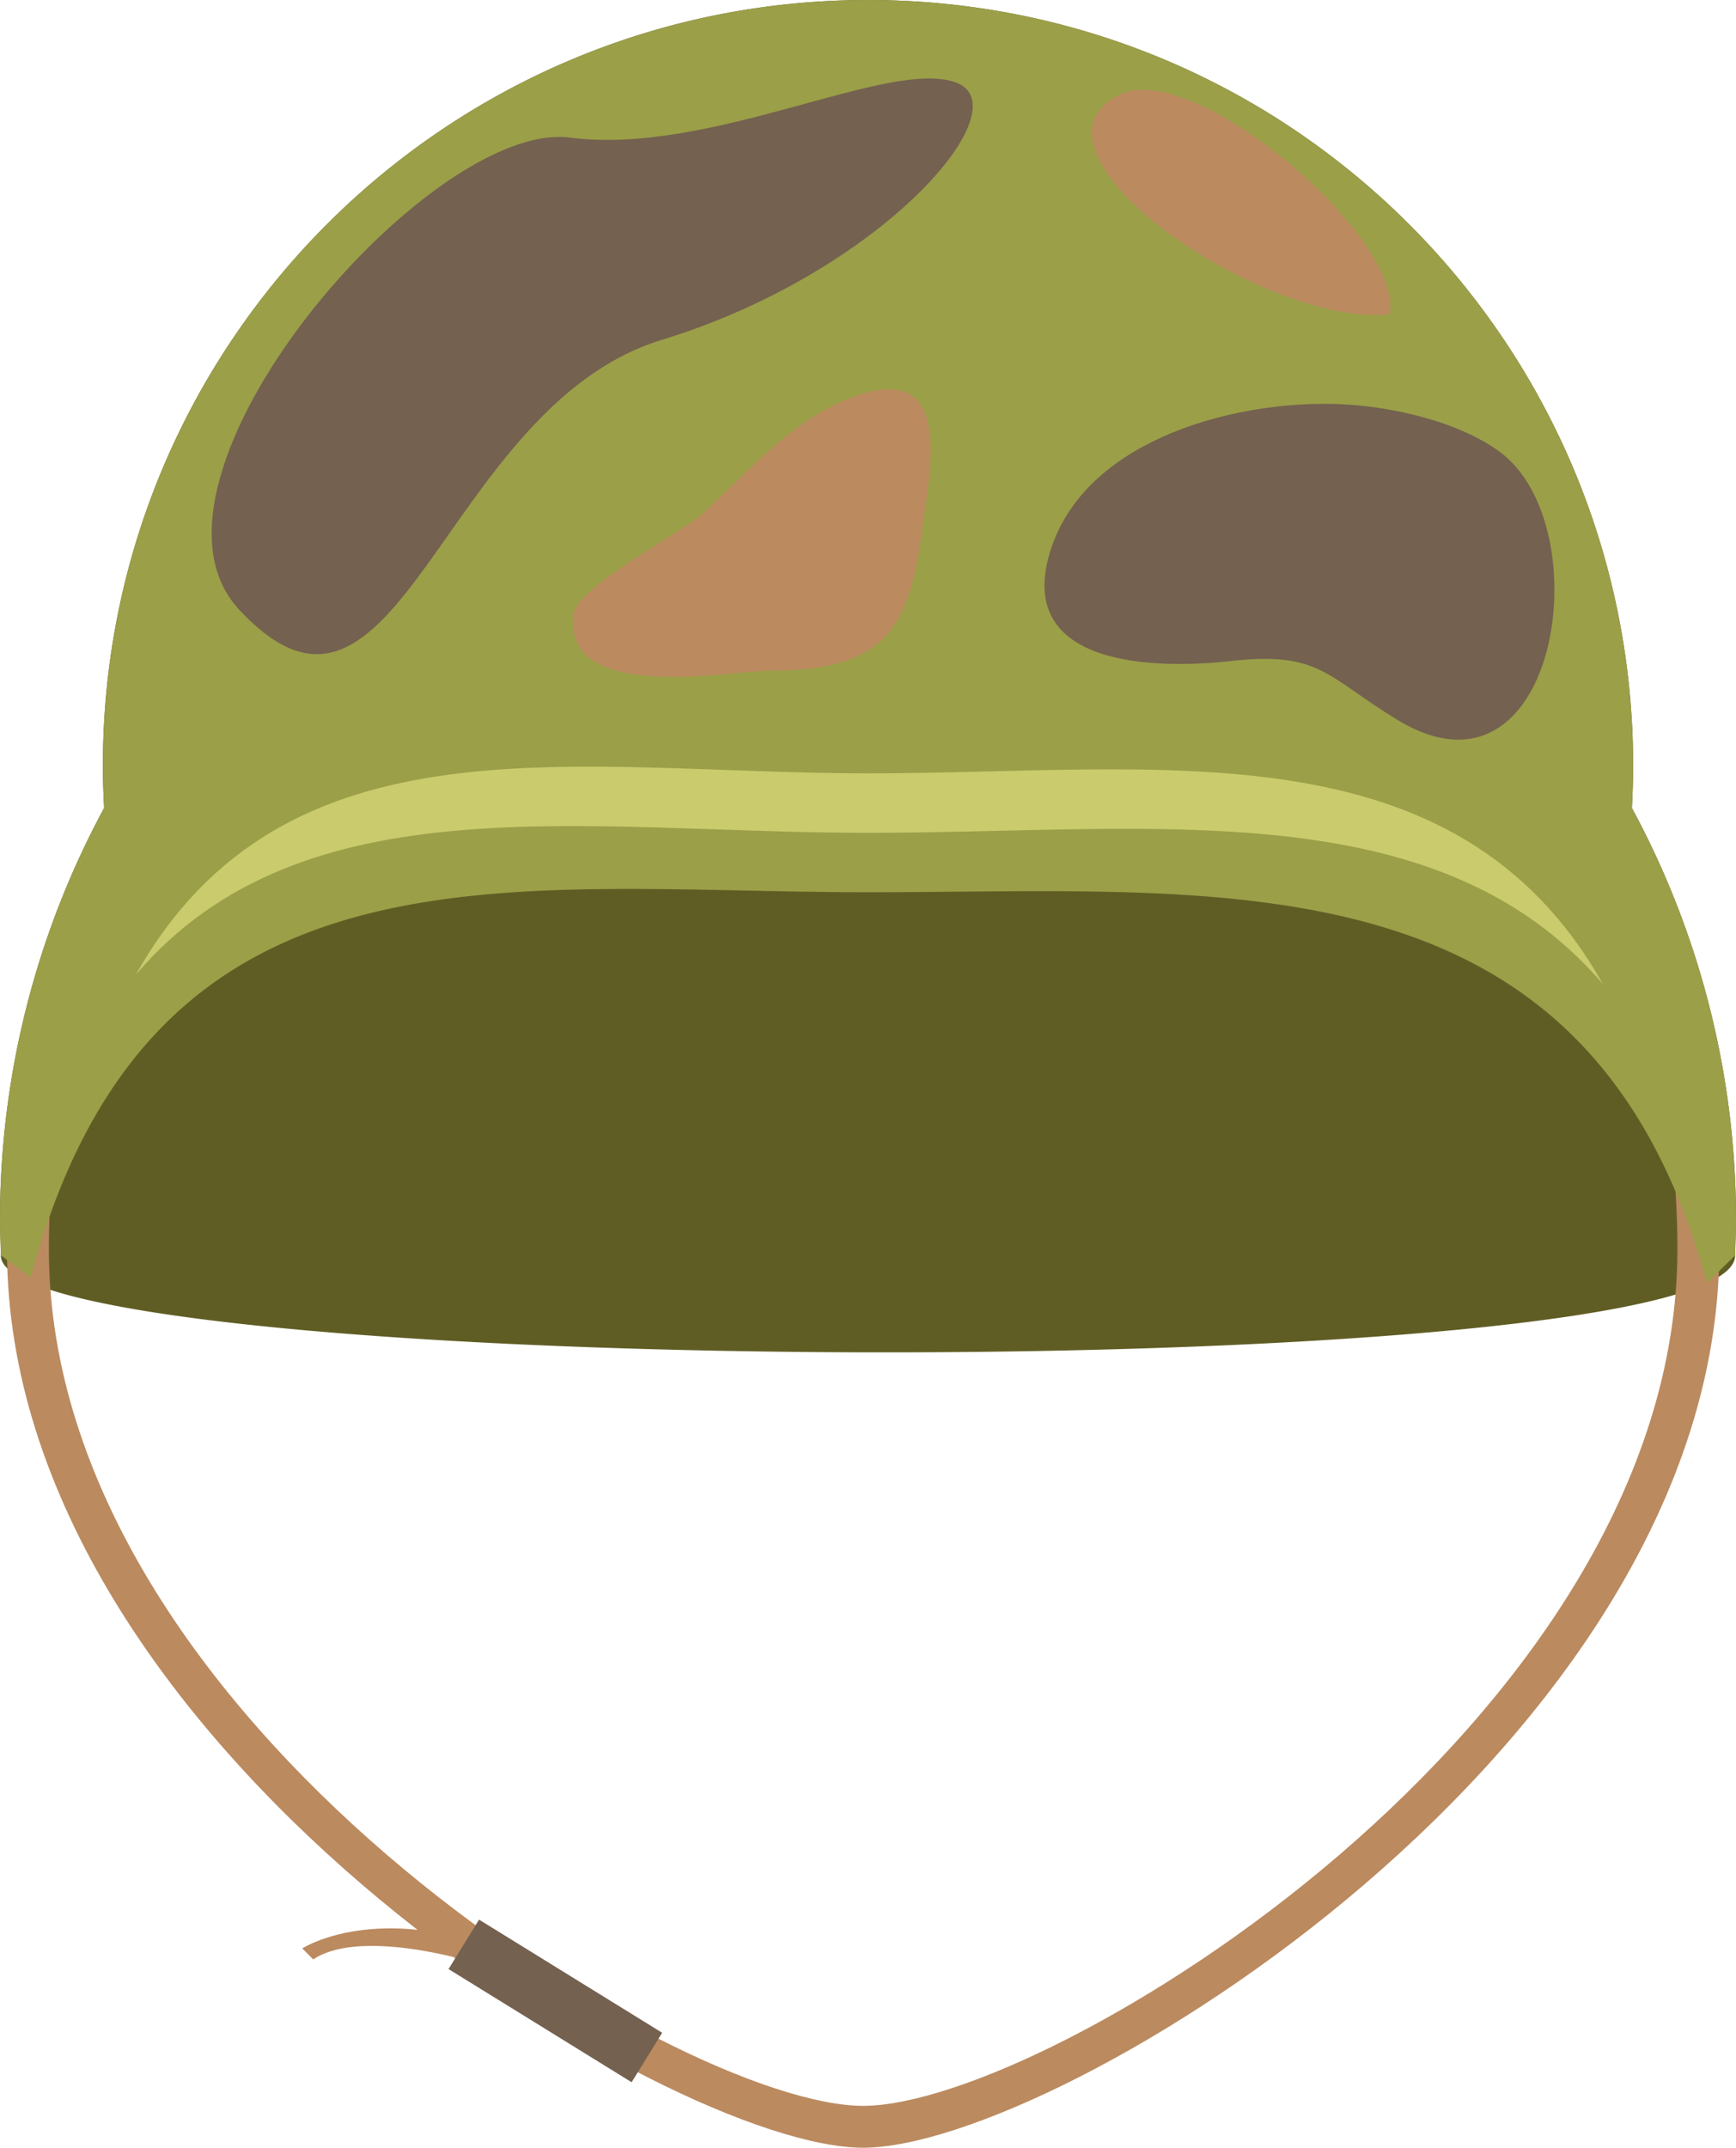
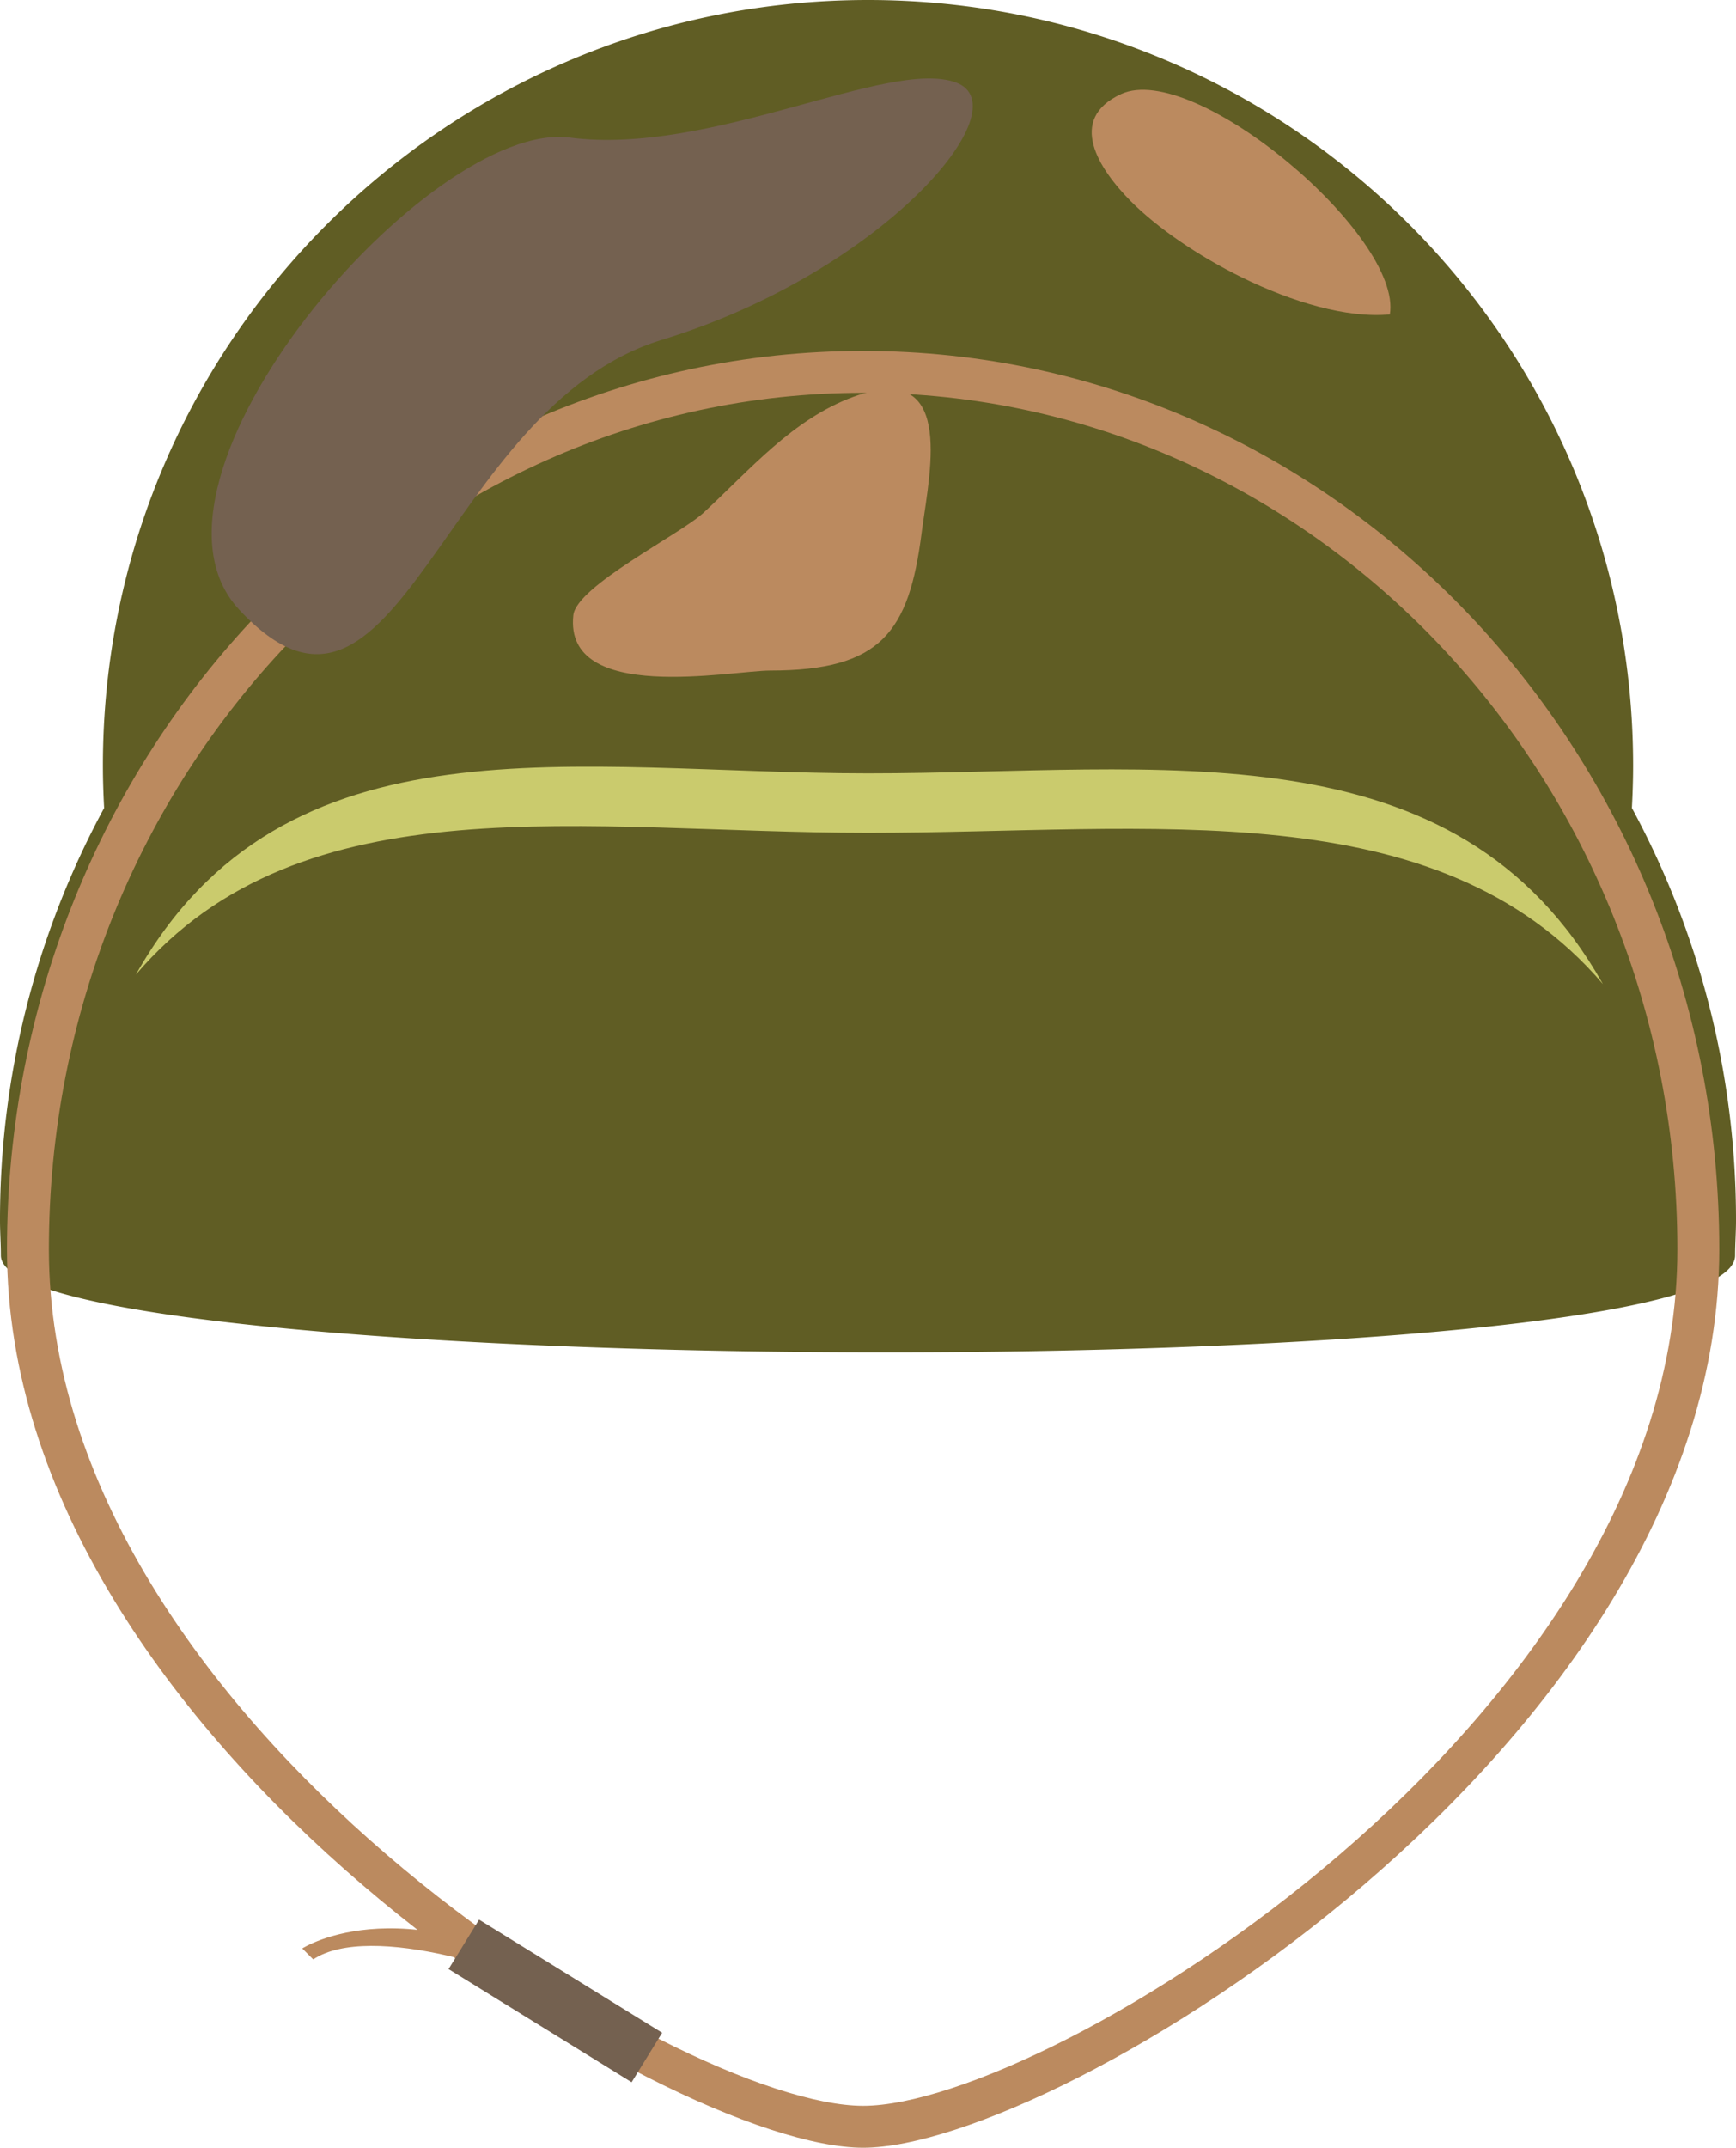
<svg xmlns="http://www.w3.org/2000/svg" data-bbox="0 0 80.544 99.605" viewBox="0 0 80.544 99.605" height="99.605" width="80.544" data-type="color">
  <g>
    <path d="m14.023 90.36.509.51c2.614-1.744 9.814.532 12.636 2.25l.276-.479c-8.487-5.482-13.42-2.28-13.42-2.28Z" fill="#bb8a5f" data-color="1" />
    <path d="M.04 58.223c0 5.83 80.463 6.155 80.463 0 0-.536.041-1.072.041-1.614a40.09 40.09 0 0 0-4.83-19.137c.035-.654.057-1.311.057-1.973C75.77 15.892 59.877 0 40.272 0S4.774 15.893 4.774 35.498c0 .663.021 1.32.057 1.974A40.091 40.091 0 0 0 0 56.608c0 .541.04 1.077.04 1.614Z" fill="#605d24" data-color="2" />
    <path d="M40.046 16.274C18.108 16.274.324 34.928.324 57.94S31.02 99.605 40.046 99.605 79.768 80.951 79.768 57.94 61.984 16.275 40.046 16.275Zm0 81.388c-8.57 0-37.778-17.82-37.778-39.723s16.947-39.722 37.778-39.722 37.779 17.82 37.779 39.723-29.208 39.722-37.779 39.722Z" fill="#bb8a5f" data-color="1" />
-     <path d="M75.713 37.472c.036-.654.058-1.311.058-1.973C75.77 15.892 59.877 0 40.272 0S4.774 15.893 4.774 35.498c0 .663.021 1.32.057 1.974A40.092 40.092 0 0 0 0 56.608c0 .541.02 1.078.04 1.614l1.392 1.007c5.586-20.875 22.155-17.85 38.84-17.85 16.66 0 33.461-1.918 38.922 18.124l1.31-1.281c.02-.536.04-1.072.04-1.614a40.09 40.09 0 0 0-4.83-19.137Z" fill="#9b9f48" data-color="3" />
    <path d="M40.272 35.865c-13.516 0-27.044-2.945-33.967 9.334 7.734-9.06 20.857-6.576 33.967-6.576 13.143 0 26.402-1.981 34.098 7.016-6.842-12.13-20.535-9.774-34.098-9.774Z" fill="#cacb6d" data-color="4" />
    <path d="M11.091 28.268C5.48 22.224 19.902 5.529 26.44 6.382c6.537.853 14.78-3.695 17.906-2.558 3.127 1.137-3.41 8.811-13.642 11.938C20.47 18.888 18.48 36.226 11.09 28.268Z" fill="#746150" data-color="5" />
-     <path d="M53.887 20.284c2.592-1.178 5.65-1.628 8.126-1.547 2.386.078 5.578.763 7.552 2.203 4.744 3.462 2.719 16.971-4.728 12.446-3.286-1.997-3.6-3.193-7.714-2.732-3.458.388-10.06.31-8.399-5.079.768-2.49 2.766-4.202 5.163-5.291Z" fill="#746150" data-color="5" />
    <path d="m42.795 24.452-.036.27c-.59 4.584-1.866 6.374-7.021 6.377-1.81 0-9.582 1.566-9.138-2.566.145-1.353 4.95-3.748 6.03-4.744 2.16-1.991 4.13-4.345 6.97-5.388 4.652-1.708 3.583 3.278 3.195 6.05Z" fill="#bb8a5f" data-color="1" />
    <path d="M57.624 12.868c-2.057-1.01-3.95-2.318-5.16-3.537-1.49-1.502-2.975-3.799-.454-4.967 3.407-1.578 13.078 6.594 12.473 10.218-1.996.186-4.532-.573-6.859-1.714Z" fill="#bb8a5f" data-color="1" />
    <path fill="#746150" d="m22.227 89.026 8.495 5.247-1.417 2.294-8.494-5.248 1.416-2.293z" data-color="5" />
  </g>
</svg>